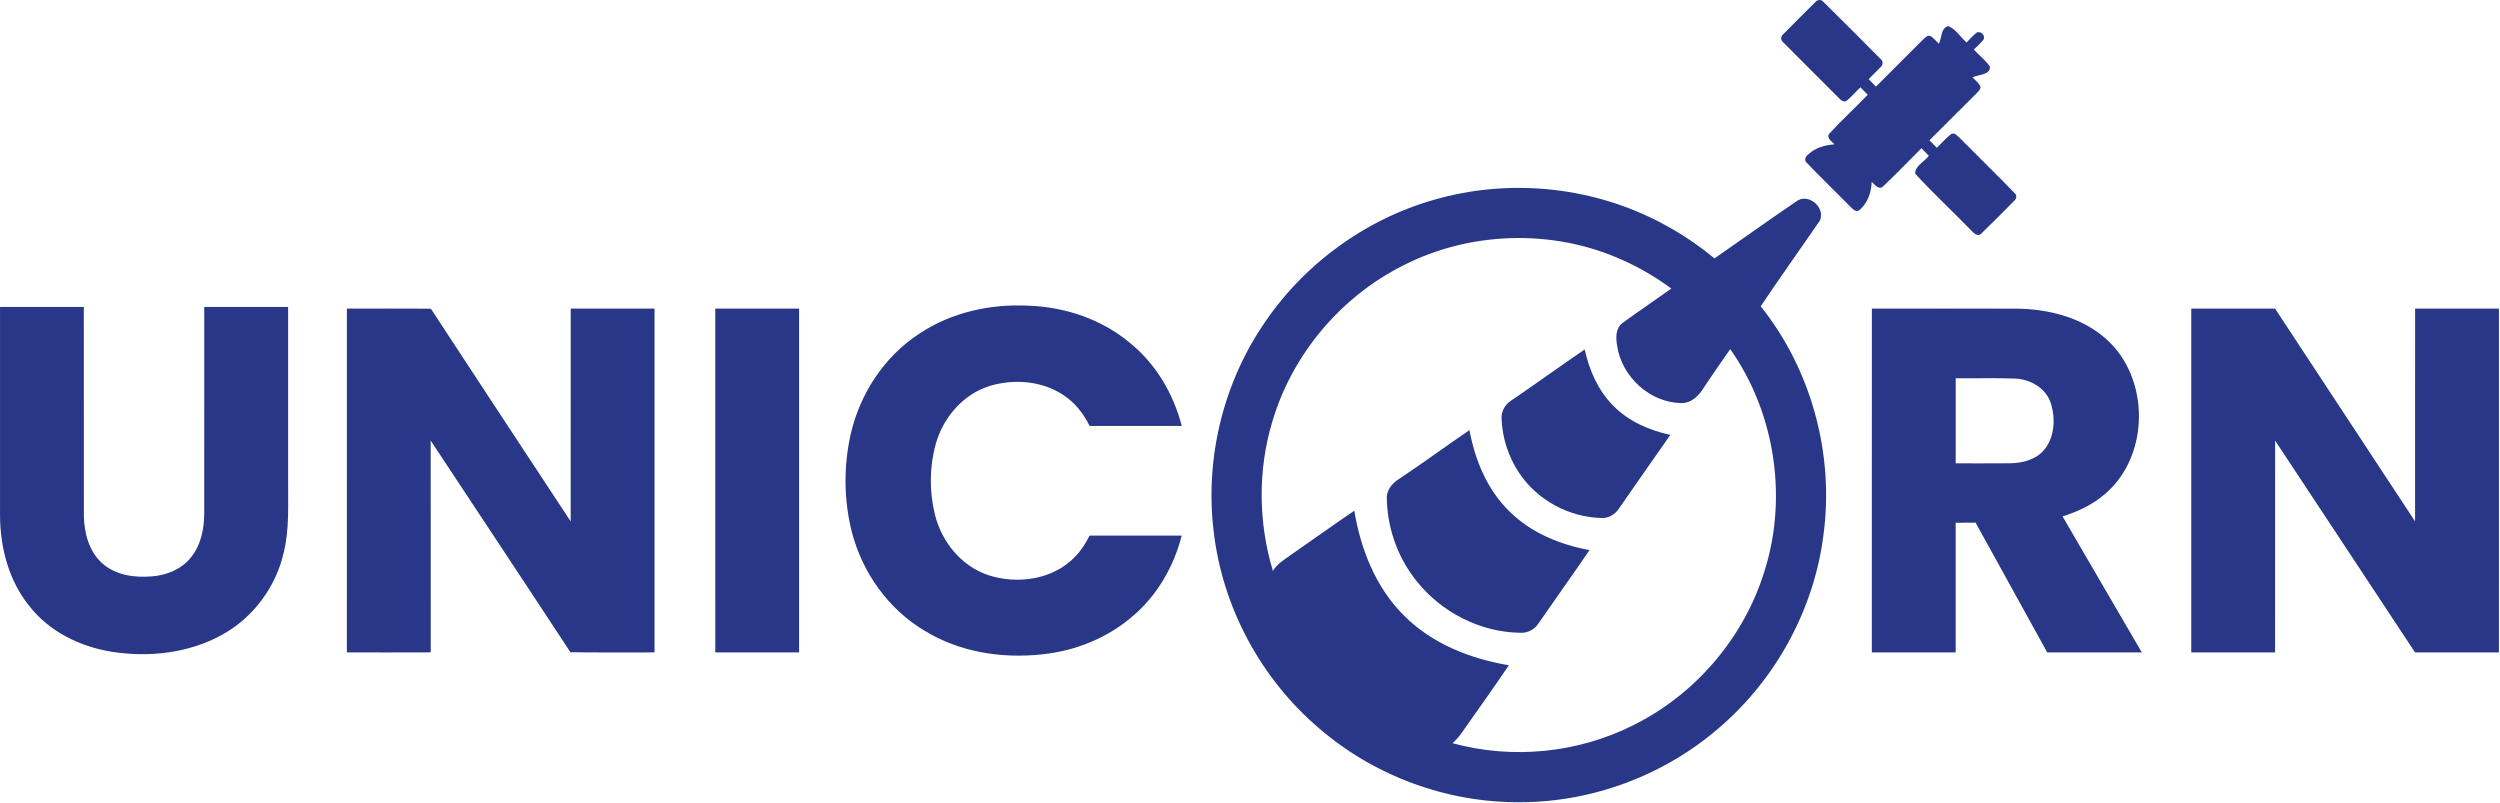
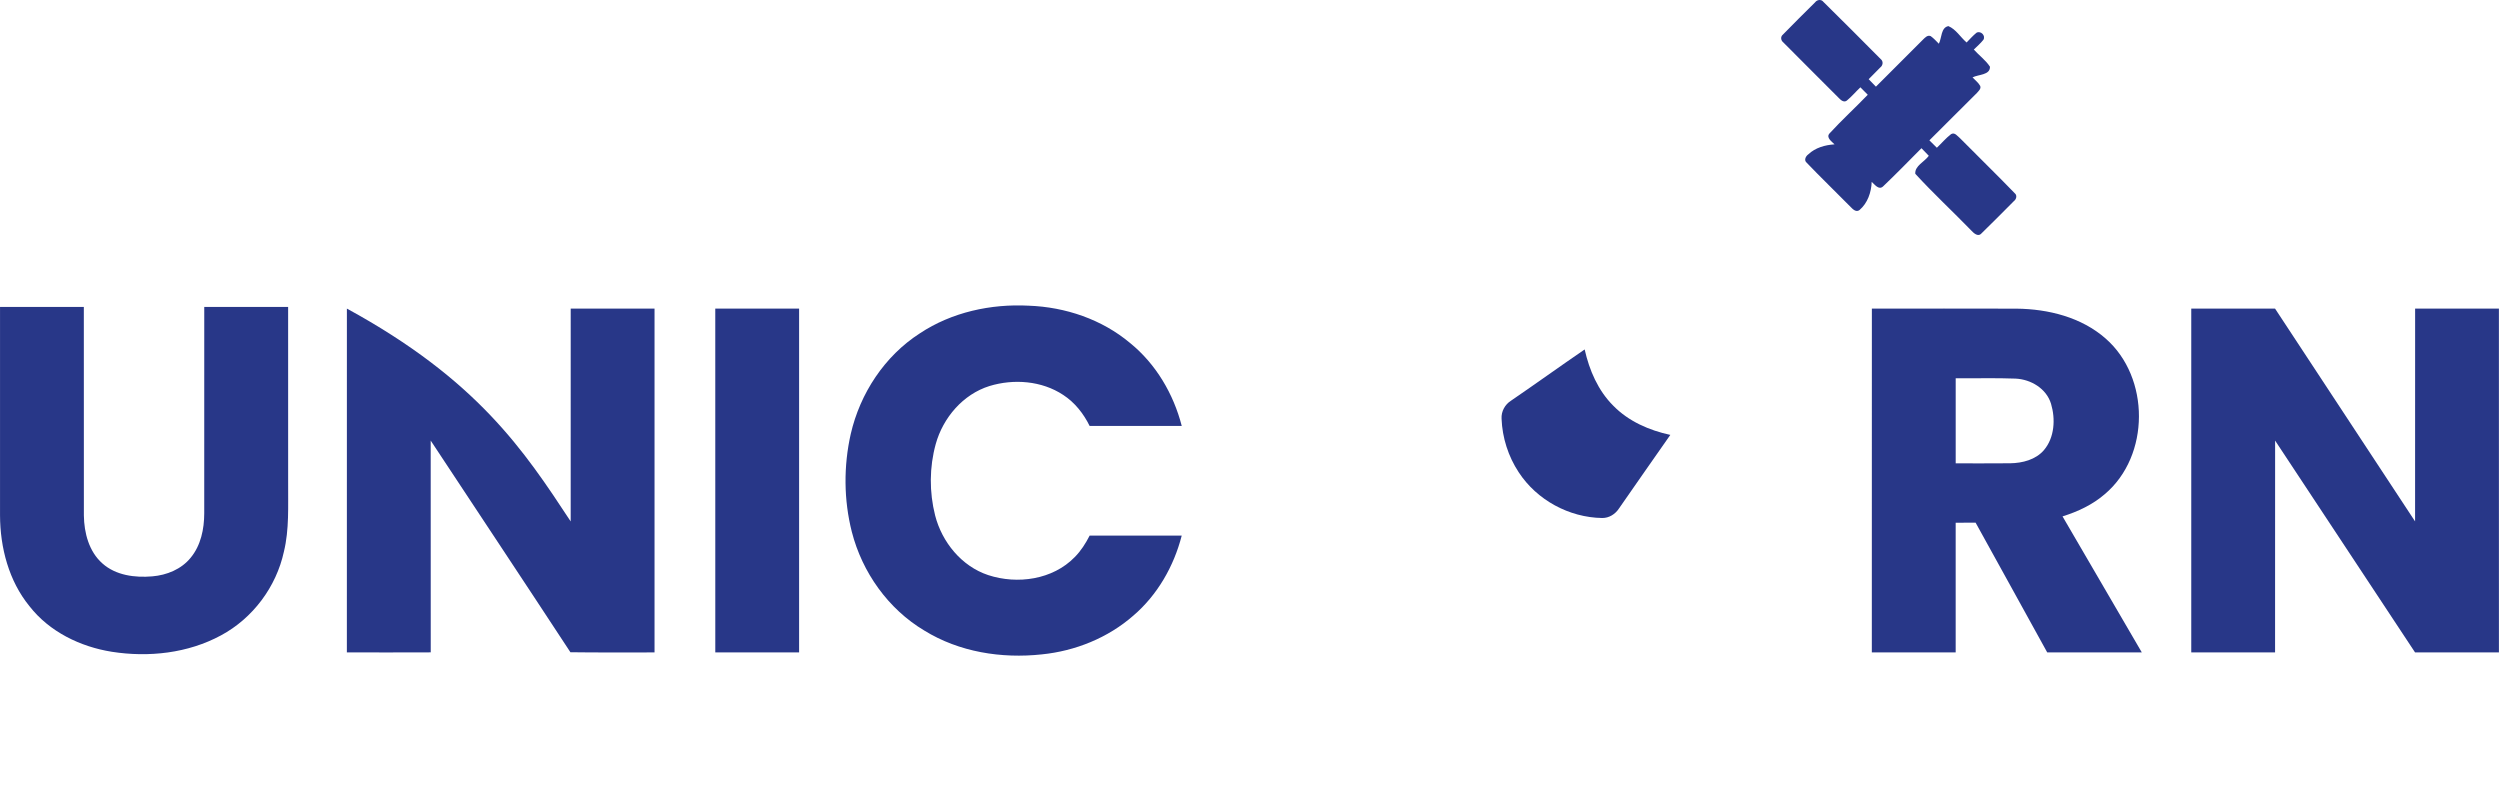
<svg xmlns="http://www.w3.org/2000/svg" xmlns:ns1="http://www.serif.com/" width="100%" height="100%" viewBox="0 0 1164 374" version="1.1" xml:space="preserve" style="fill-rule:evenodd;clip-rule:evenodd;stroke-linejoin:round;stroke-miterlimit:2;">
  <g id="_-283788ff" ns1:id="#283788ff" transform="matrix(1,0,0,1,-37.998,-25.009)">
    <path d="M883.12,26.08C884.02,24.84 886,24.55 886.98,25.89C895.93,34.68 904.77,43.59 913.61,52.48C914.99,53.53 914.73,55.47 913.43,56.44C911.68,58.3 909.8,60.03 908.05,61.88C909.16,63.04 910.29,64.2 911.43,65.36C918.76,58.04 926.08,50.72 933.4,43.39C934.33,42.5 935.44,41.22 936.92,41.82C938.33,42.82 939.5,44.14 940.73,45.37C942.11,42.75 941.65,37.8 945.18,37.17C948.69,38.64 950.79,42.33 953.65,44.79C955.15,43.25 956.58,41.61 958.26,40.25C960.22,39.17 962.64,41.58 961.47,43.53C960.15,45.2 958.52,46.6 957.01,48.08C959.44,50.81 962.52,53 964.53,56.07C964.65,60.05 959.07,59.62 956.41,61.05C957.6,62.33 959.1,63.43 959.98,65.01C960.52,66.38 959.18,67.4 958.42,68.32C951.02,75.63 943.71,83.04 936.32,90.35C937.47,91.5 938.63,92.65 939.8,93.8C942.02,91.71 943.98,89.32 946.42,87.46C948.14,86.44 949.42,88.43 950.6,89.38C959.05,97.95 967.71,106.32 976.06,114.98C977.29,115.94 976.82,117.8 975.68,118.63C970.66,123.63 965.73,128.71 960.63,133.62C959,135.53 956.97,133.57 955.78,132.29C947.18,123.43 938.09,115.02 929.76,105.93C929.43,102.25 934.09,100.31 936.05,97.55C934.91,96.36 933.76,95.18 932.63,94.01C926.7,99.98 920.83,106.03 914.73,111.83C912.72,113.65 910.87,110.9 909.46,109.69C909.28,114.55 907.56,119.59 903.77,122.81C902.22,124 900.68,122.43 899.66,121.38C892.86,114.46 885.84,107.73 879.14,100.72C877.81,99.56 878.77,97.71 879.94,96.88C883.22,93.76 887.75,92.51 892.16,92.22C890.95,90.96 888.08,89.09 889.82,87.14C895.53,80.92 901.78,75.21 907.63,69.13C906.48,67.97 905.34,66.82 904.2,65.66C902.05,67.69 900.15,69.98 897.87,71.85C896.56,72.84 895.17,71.71 894.29,70.78C885.63,62.07 876.88,53.43 868.25,44.7C867.15,43.84 866.93,42.08 868.08,41.16C873.01,36.06 878.09,31.09 883.12,26.08Z" style="fill:rgb(40,55,136);fill-rule:nonzero;" />
-     <path d="M709.08,117.1C743.28,108.11 780.78,112.39 811.97,129.08C820.6,133.64 828.73,139.12 836.26,145.32C849.07,136.47 861.71,127.36 874.6,118.63C879.51,115.13 886.75,120.55 885.77,126.13C885.74,127.85 884.25,129.05 883.45,130.45C874.91,142.85 866.16,155.1 857.78,167.61C881.39,197.16 892.03,236.49 887.02,273.94C882.7,308.44 865.03,340.96 838.7,363.62C813.27,385.79 779.78,398.46 746.03,398.51C712.09,398.87 678.26,386.49 652.51,364.4C625.2,341.31 607.03,307.68 603.05,272.1C598.97,238.02 607.73,202.59 627.36,174.43C646.62,146.4 676.13,125.59 709.08,117.1M690.96,148.79C662.12,163.37 639.69,190.06 630.47,221.04C623.59,243.65 623.84,268.23 630.66,290.81C632.7,287.46 636.15,285.45 639.25,283.21C649.03,276.42 658.71,269.49 668.56,262.79C671.52,280.69 678.53,298.51 691.57,311.49C704.58,324.67 722.52,331.75 740.53,334.75C733.29,345.44 725.81,355.95 718.36,366.49C717.21,368.19 715.78,369.66 714.28,371.04C742.18,378.7 772.82,375.65 798.64,362.57C826.57,348.69 848.62,323.48 858.57,293.91C870.76,258.73 865.05,218 843.59,187.56C839.63,193.29 835.59,198.96 831.75,204.77C829.45,208.69 825.96,212.67 821.03,212.67C806.28,212.63 792.98,200.39 790.92,185.9C790.27,182.29 790.19,177.8 793.45,175.37C800.94,169.92 808.63,164.74 816.18,159.37C808.96,154.05 801.19,149.49 792.98,145.88C760.81,131.48 722.26,132.64 690.96,148.79Z" style="fill:rgb(40,55,136);fill-rule:nonzero;" />
    <path d="M466.27,180.22C481.13,170.36 499.34,166.41 517.02,167.34C534.06,167.96 551.1,173.72 564.22,184.76C576.22,194.51 584.39,208.44 588.22,223.33C573.92,223.35 559.62,223.36 545.33,223.33C542.51,217.59 538.41,212.38 533,208.87C523.02,202.28 510,201.3 498.71,204.74C486.38,208.59 477.09,219.47 473.68,231.74C470.69,242.53 470.65,254.14 473.39,264.99C476.58,277.44 485.71,288.67 498.1,292.77C511.67,297.23 528.16,294.93 538.38,284.41C541.28,281.51 543.48,278.01 545.34,274.38C559.63,274.38 573.92,274.37 588.21,274.38C584.55,288.64 576.92,302.03 565.67,311.65C553.85,322.01 538.64,328.12 523.06,329.69C504.3,331.73 484.58,328.61 468.37,318.6C451.55,308.58 439.43,291.5 434.6,272.61C430.84,257.77 430.74,242.01 434.1,227.09C438.44,208.18 449.87,190.77 466.27,180.22Z" style="fill:rgb(40,55,136);fill-rule:nonzero;" />
    <path d="M38.01,167.91C51.01,167.9 64.02,167.9 77.03,167.91C77.05,200.28 77,232.65 77.05,265.03C77.16,273.11 79.4,281.79 85.66,287.33C91.92,292.93 100.85,294.06 108.92,293.36C115.64,292.8 122.43,290.05 126.75,284.72C131.51,278.99 133.08,271.32 133.09,264.03C133.1,231.99 133.08,199.95 133.1,167.91C146.11,167.9 159.13,167.9 172.15,167.91C172.16,195.26 172.15,222.62 172.16,249.97C172.08,260.62 172.72,271.43 170.18,281.88C166.62,298.27 155.68,312.9 140.89,320.84C125.49,329.18 107.23,331.16 90.08,328.48C75.4,326.14 61.03,319.18 51.75,307.29C42.1,295.49 38.07,280.02 38.01,264.98C37.99,232.62 38,200.27 38.01,167.91Z" style="fill:rgb(40,55,136);fill-rule:nonzero;" />
-     <path d="M199.5,328.77C199.51,275.41 199.48,222.05 199.51,168.69C212.55,168.73 225.58,168.6 238.61,168.75C260.23,201.81 282,234.78 303.71,267.79C303.73,234.76 303.71,201.72 303.72,168.69C316.73,168.68 329.74,168.68 342.75,168.7L342.75,328.78C329.69,328.73 316.63,328.89 303.58,328.69C282,295.77 260.21,263 238.53,230.14C238.54,263.01 238.51,295.88 238.55,328.75C225.53,328.82 212.51,328.77 199.5,328.77Z" style="fill:rgb(40,55,136);fill-rule:nonzero;" />
+     <path d="M199.5,328.77C199.51,275.41 199.48,222.05 199.51,168.69C260.23,201.81 282,234.78 303.71,267.79C303.73,234.76 303.71,201.72 303.72,168.69C316.73,168.68 329.74,168.68 342.75,168.7L342.75,328.78C329.69,328.73 316.63,328.89 303.58,328.69C282,295.77 260.21,263 238.53,230.14C238.54,263.01 238.51,295.88 238.55,328.75C225.53,328.82 212.51,328.77 199.5,328.77Z" style="fill:rgb(40,55,136);fill-rule:nonzero;" />
    <path d="M371.03,168.69C384.04,168.68 397.05,168.68 410.06,168.69C410.07,222.05 410.07,275.41 410.06,328.78C397.05,328.79 384.04,328.77 371.04,328.78C371.02,275.42 371.03,222.05 371.03,168.69Z" style="fill:rgb(40,55,136);fill-rule:nonzero;" />
    <path d="M909.54,168.69C932,168.7 954.46,168.64 976.93,168.72C991.7,168.88 1007.09,172.7 1018.4,182.65C1039.11,200.76 1039.12,237.22 1018.03,255.05C1012.35,259.98 1005.44,263.22 998.31,265.44C1010.63,286.54 1022.94,307.65 1035.23,328.78C1020.55,328.79 1005.87,328.77 991.19,328.78C980.04,308.66 969.01,288.48 957.84,268.36C954.74,268.37 951.65,268.37 948.56,268.39C948.57,288.52 948.56,308.64 948.56,328.77C935.55,328.77 922.53,328.81 909.52,328.76C909.55,275.4 909.51,222.05 909.54,168.69M948.57,201.13C948.56,214.33 948.55,227.54 948.57,240.75C957.04,240.72 965.52,240.81 974,240.71C979.68,240.61 985.81,239.06 989.65,234.59C994.62,228.73 995.08,220.11 992.96,213.01C990.8,205.91 983.59,201.63 976.45,201.29C967.16,200.92 957.86,201.22 948.57,201.13Z" style="fill:rgb(40,55,136);fill-rule:nonzero;" />
    <path d="M1058.25,168.7C1071.25,168.67 1084.24,168.7 1097.25,168.68C1119.02,201.69 1140.69,234.76 1162.46,267.78C1162.49,234.75 1162.45,201.71 1162.48,168.68C1175.48,168.69 1188.49,168.68 1201.49,168.69C1201.52,222.05 1201.49,275.41 1201.5,328.77C1188.48,328.78 1175.46,328.8 1162.44,328.76C1140.74,295.88 1119.02,263.01 1097.29,230.15C1097.27,263.02 1097.3,295.9 1097.27,328.78L1058.25,328.78L1058.25,168.7Z" style="fill:rgb(40,55,136);fill-rule:nonzero;" />
    <path d="M741.54,211.56C753.04,203.71 764.33,195.56 775.82,187.71C777.97,197.35 782.05,206.84 789.13,213.9C796.23,221.18 805.88,225.38 815.7,227.5C807.75,238.94 799.68,250.3 791.78,261.78C790.07,264.41 787.13,266.25 783.95,266.19C768.58,265.96 753.53,257.81 745.12,244.91C740.25,237.54 737.46,228.81 737.13,219.99C736.91,216.61 738.69,213.35 741.54,211.56Z" style="fill:rgb(40,55,136);fill-rule:nonzero;" />
-     <path d="M689.13,248.18C700.3,240.77 711.1,232.82 722.17,225.26C724.76,239.26 730.49,253.12 740.84,263.17C750.84,273.11 764.39,278.6 778.07,281.15C770.25,292.62 762.15,303.89 754.28,315.32C752.5,318.1 749.29,319.79 745.99,319.63C727.27,319.45 709.07,310.11 697.5,295.47C688.58,284.41 683.7,270.25 683.69,256.07C684.02,252.7 686.38,249.95 689.13,248.18Z" style="fill:rgb(40,55,136);fill-rule:nonzero;" />
  </g>
</svg>